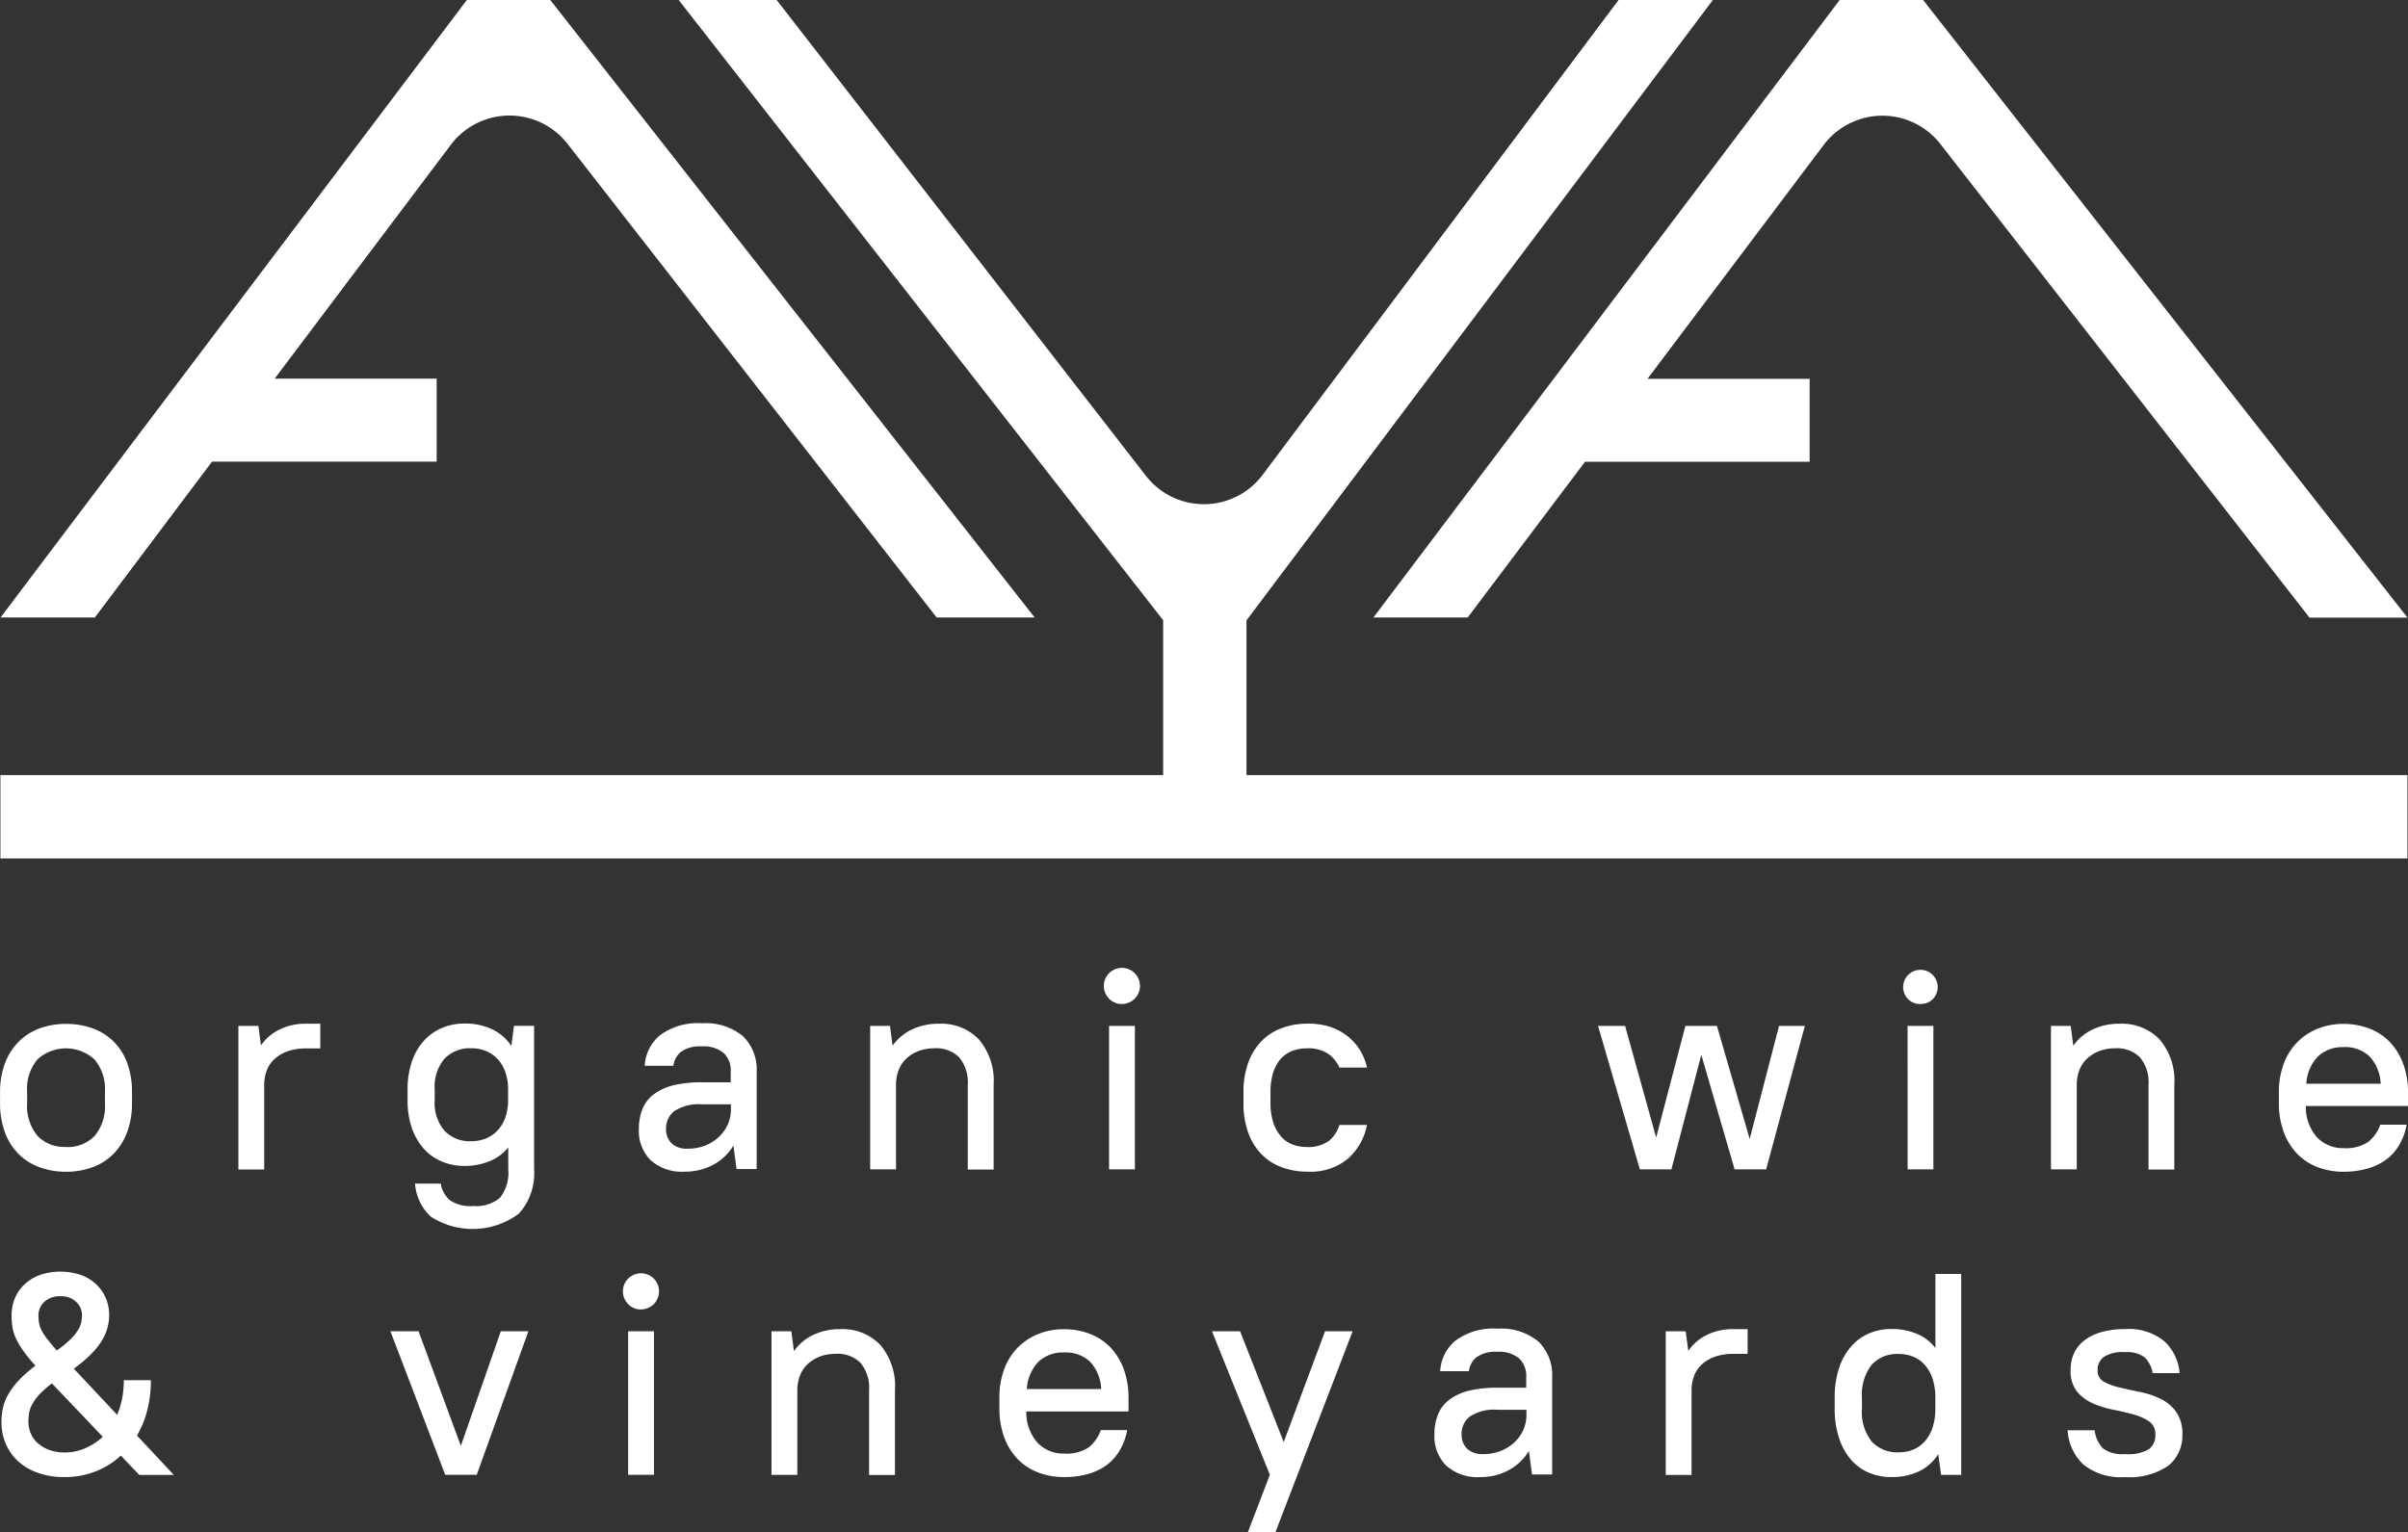
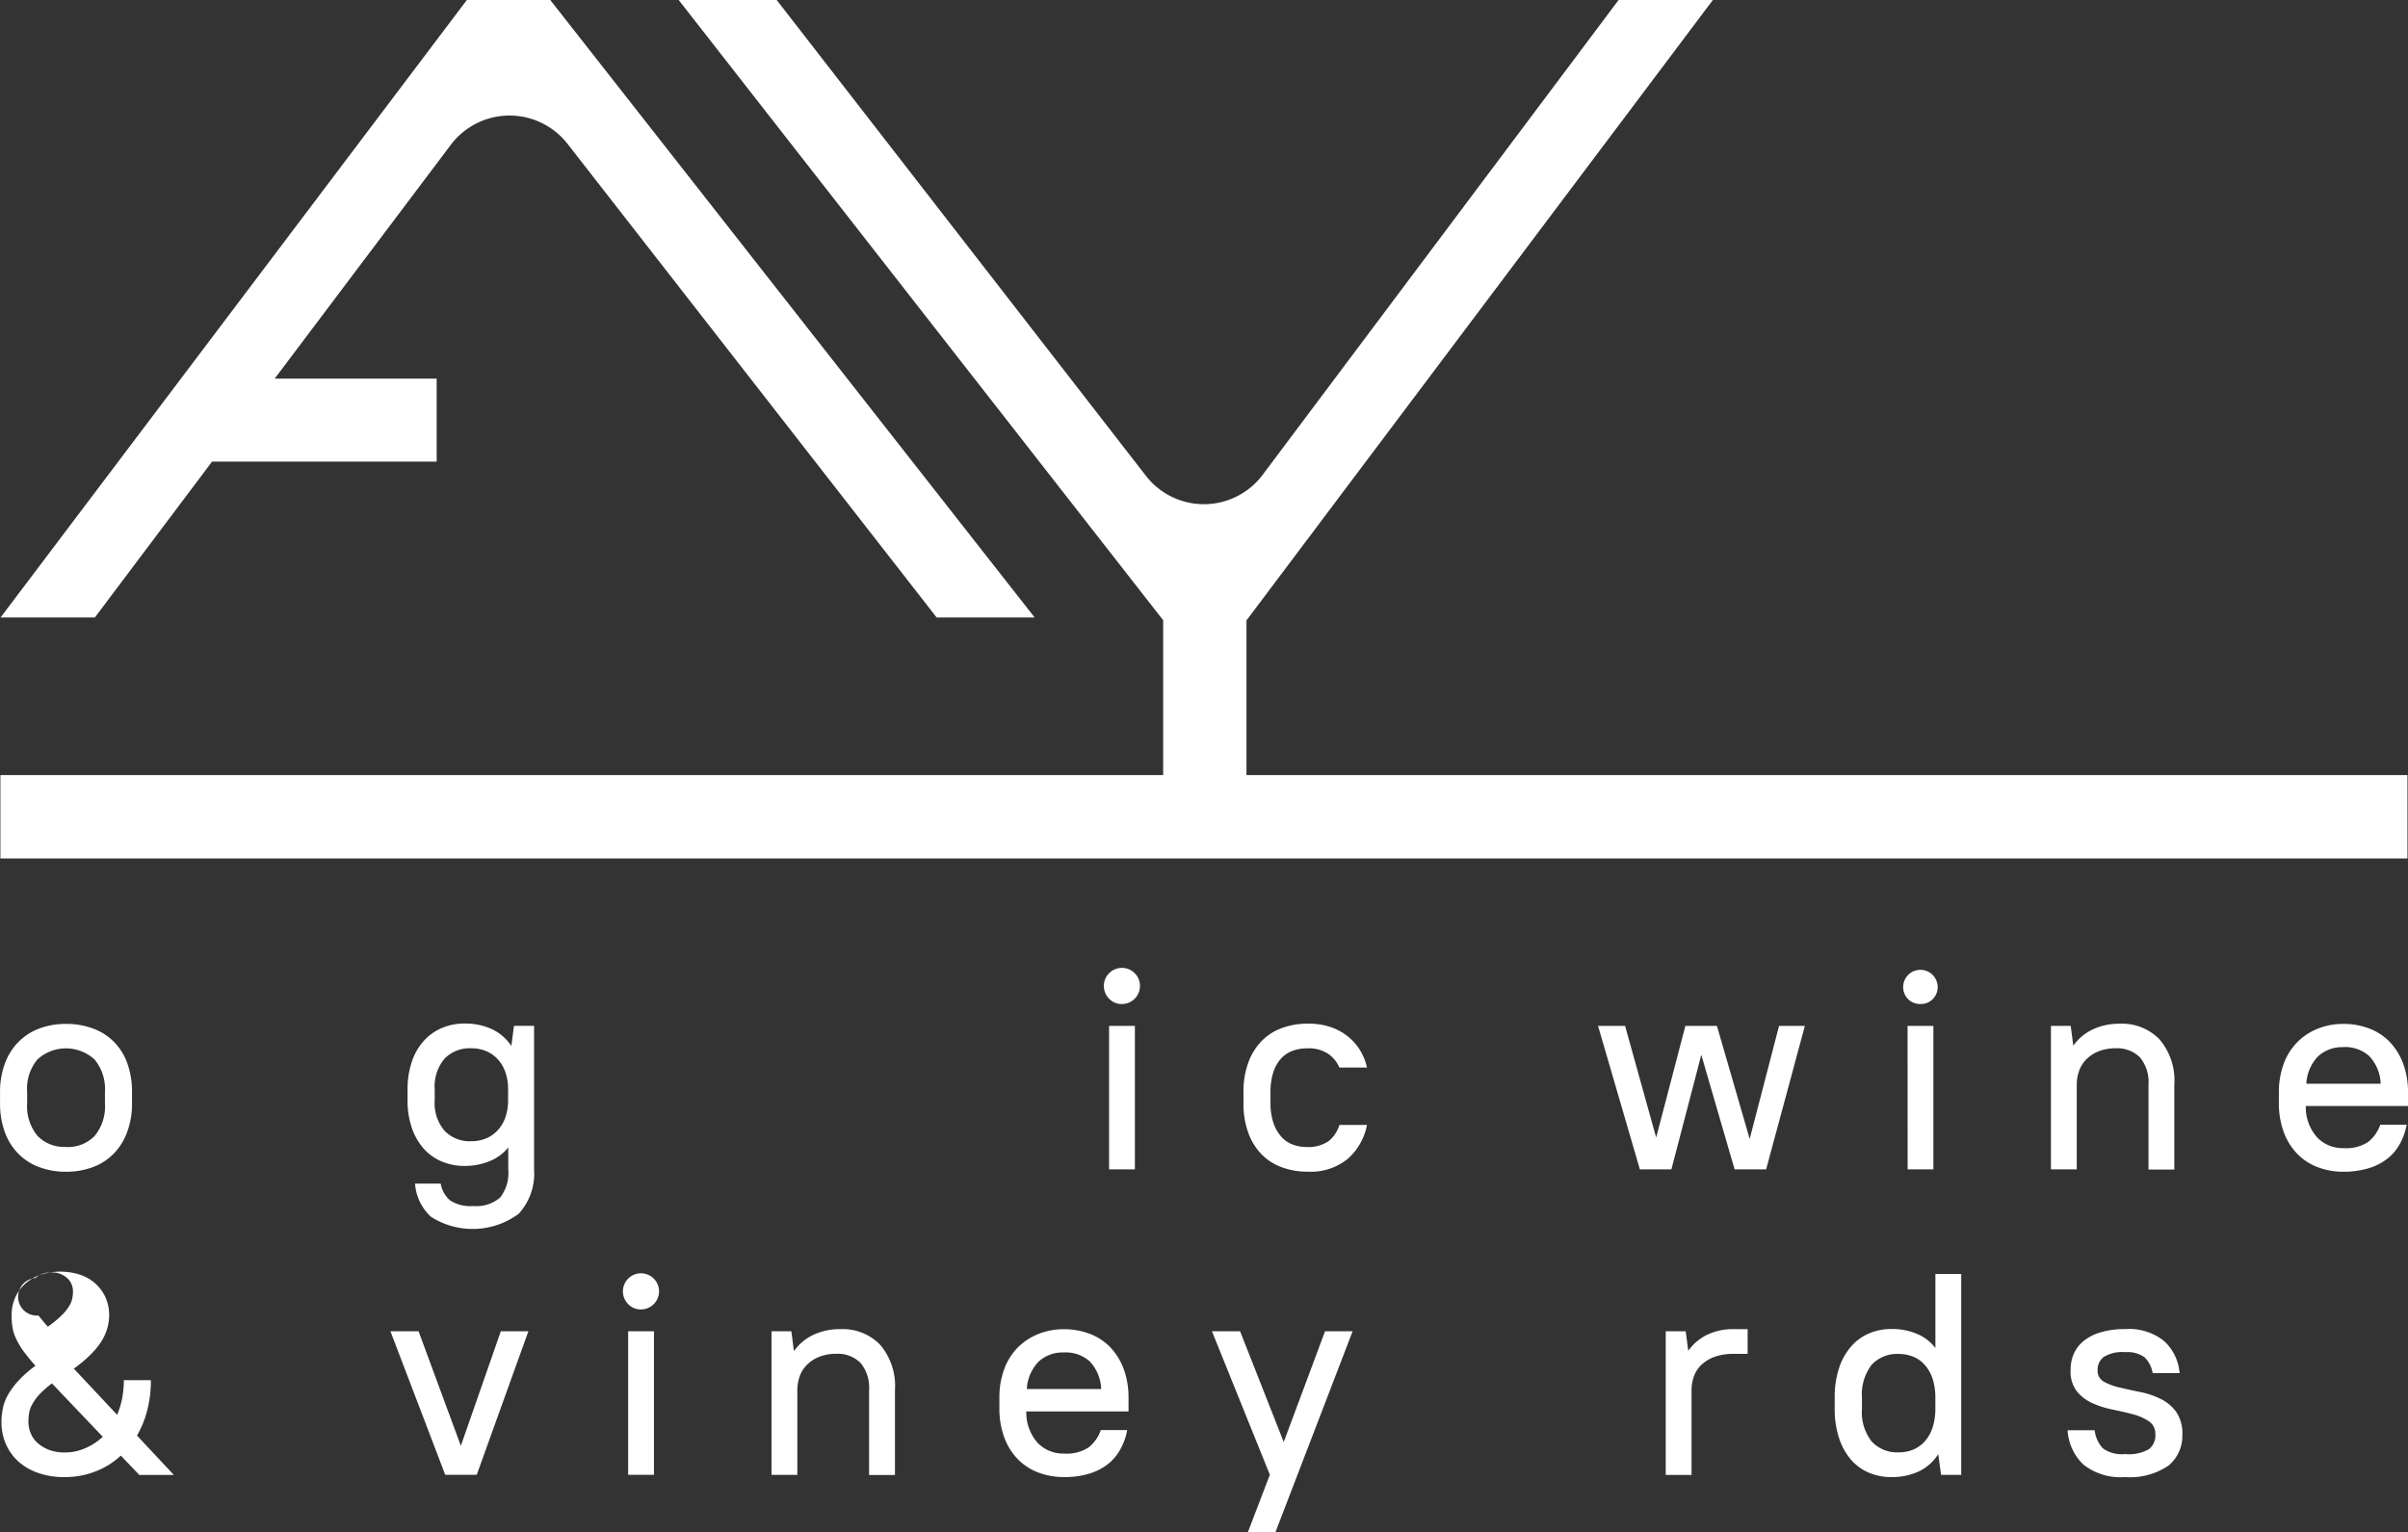
<svg xmlns="http://www.w3.org/2000/svg" id="AYA_белый" width="116.206" height="73.964" viewBox="0 0 116.206 73.964">
  <rect x="0" y="0" width="116.206" height="73.964" fill="#333333" stroke="none" />
  <g id="Group_31" data-name="Group 31">
    <g id="Group_28" data-name="Group 28" transform="translate(0.02)">
      <path id="Path_262" data-name="Path 262" d="M84.99,87.539l22.5-29.939H102.94L85.763,80.521a3.542,3.542,0,0,1-5.634.046L62.311,57.6H57.582l23.38,29.939v7.476H24.85v4.027H141.01V95.015H84.983V87.539Z" transform="translate(-24.85 -57.6)" fill="#fff" />
      <path id="Path_263" data-name="Path 263" d="M35.065,79.885H45.906V75.878H38.088l8.5-11.287a3.55,3.55,0,0,1,5.634-.046L70.034,87.407h4.729L51.388,57.6H47.362L24.86,87.407h4.551Z" transform="translate(-24.853 -57.6)" fill="#fff" />
-       <path id="Path_264" data-name="Path 264" d="M130.431,87.407l5.66-7.516h10.841V75.885h-7.824l8.5-11.287a3.55,3.55,0,0,1,5.634-.046l17.812,22.862h4.729L152.408,57.6h-4.027l-22.5,29.807Z" transform="translate(-59.622 -57.6)" fill="#fff" />
    </g>
    <g id="Group_30" data-name="Group 30" transform="translate(0 46.8)">
      <g id="Group_29" data-name="Group 29">
        <path id="Path_265" data-name="Path 265" d="M28.007,140.1a3.647,3.647,0,0,1-1.312-.23,2.764,2.764,0,0,1-1-.649,2.919,2.919,0,0,1-.643-1.036,4.04,4.04,0,0,1-.23-1.39v-.525a3.949,3.949,0,0,1,.23-1.384,2.919,2.919,0,0,1,.643-1.036,2.779,2.779,0,0,1,1-.656,3.621,3.621,0,0,1,1.312-.23,3.668,3.668,0,0,1,1.325.23,2.764,2.764,0,0,1,1,.649,2.816,2.816,0,0,1,.636,1.036,4.042,4.042,0,0,1,.223,1.39v.525a3.938,3.938,0,0,1-.23,1.377,2.89,2.89,0,0,1-.643,1.043,2.7,2.7,0,0,1-1,.656A3.672,3.672,0,0,1,28.007,140.1Zm0-1.194a1.8,1.8,0,0,0,1.377-.531,2.238,2.238,0,0,0,.5-1.587v-.525a2.242,2.242,0,0,0-.5-1.581,2.042,2.042,0,0,0-2.754-.007,2.208,2.208,0,0,0-.5,1.587v.525a2.242,2.242,0,0,0,.5,1.581A1.784,1.784,0,0,0,28.007,138.9Z" transform="translate(-24.82 -130.337)" fill="#fff" />
-         <path id="Path_266" data-name="Path 266" d="M42.35,133.055h.971l.125.944a2.346,2.346,0,0,1,.918-.78,2.848,2.848,0,0,1,1.246-.269h.7v1.194h-.7a2.656,2.656,0,0,0-.859.131,1.843,1.843,0,0,0-.63.361,1.426,1.426,0,0,0-.387.551,1.952,1.952,0,0,0-.131.715v4.086H42.357v-6.932Z" transform="translate(-30.853 -130.333)" fill="#fff" />
        <path id="Path_267" data-name="Path 267" d="M57.558,139.813a2.8,2.8,0,0,1-1.1-.216,2.462,2.462,0,0,1-.866-.616,2.977,2.977,0,0,1-.571-.99,4.058,4.058,0,0,1-.21-1.351v-.525a4.1,4.1,0,0,1,.21-1.344,2.81,2.81,0,0,1,.577-1,2.462,2.462,0,0,1,.866-.616,2.721,2.721,0,0,1,1.1-.216,3.047,3.047,0,0,1,1.325.275,2.307,2.307,0,0,1,.931.807l.125-.971h.971v6.926a2.886,2.886,0,0,1-.741,2.145,3.73,3.73,0,0,1-4.237.144,2.4,2.4,0,0,1-.767-1.6H56.41a1.375,1.375,0,0,0,.446.807,1.779,1.779,0,0,0,1.121.275,1.76,1.76,0,0,0,1.3-.407,1.937,1.937,0,0,0,.393-1.364v-1.056a2.205,2.205,0,0,1-.9.662A3.149,3.149,0,0,1,57.558,139.813Zm.334-1.194a1.828,1.828,0,0,0,.715-.138,1.6,1.6,0,0,0,.557-.394,1.783,1.783,0,0,0,.367-.623,2.482,2.482,0,0,0,.131-.826v-.525a2.539,2.539,0,0,0-.131-.826,1.783,1.783,0,0,0-.367-.623,1.6,1.6,0,0,0-.557-.393,1.827,1.827,0,0,0-.715-.138,1.689,1.689,0,0,0-1.3.505,2.078,2.078,0,0,0-.472,1.476v.525a2.056,2.056,0,0,0,.479,1.482A1.69,1.69,0,0,0,57.892,138.619Z" transform="translate(-35.142 -130.33)" fill="#fff" />
-         <path id="Path_268" data-name="Path 268" d="M74.047,140.082a2.259,2.259,0,0,1-1.646-.551,1.987,1.987,0,0,1-.571-1.5,2.584,2.584,0,0,1,.164-.951,1.723,1.723,0,0,1,.531-.715,2.636,2.636,0,0,1,.944-.446,5.763,5.763,0,0,1,1.41-.151h1.384v-.512a1.157,1.157,0,0,0-.341-.9,1.5,1.5,0,0,0-1.043-.321,1.589,1.589,0,0,0-1.017.262,1.038,1.038,0,0,0-.367.676H72.112a2.056,2.056,0,0,1,.728-1.469,3.06,3.06,0,0,1,2.046-.584,2.8,2.8,0,0,1,1.967.623,2.232,2.232,0,0,1,.662,1.705v4.709h-.971l-.151-1.135a2.528,2.528,0,0,1-.971.925A2.853,2.853,0,0,1,74.047,140.082Zm.138-1.108a2.3,2.3,0,0,0,.839-.151,2.135,2.135,0,0,0,.662-.413,1.962,1.962,0,0,0,.433-.6,1.808,1.808,0,0,0,.151-.728v-.249H74.886a2.156,2.156,0,0,0-1.351.328,1.058,1.058,0,0,0-.393.853.939.939,0,0,0,.275.708A1.063,1.063,0,0,0,74.184,138.973Z" transform="translate(-40.999 -130.323)" fill="#fff" />
-         <path id="Path_269" data-name="Path 269" d="M88.83,133.055H89.8l.125.958a2.382,2.382,0,0,1,.938-.787,2.971,2.971,0,0,1,1.3-.275,2.514,2.514,0,0,1,1.922.754,3.067,3.067,0,0,1,.715,2.2v4.086H93.552V135.9a1.865,1.865,0,0,0-.413-1.325,1.558,1.558,0,0,0-1.18-.439,2.2,2.2,0,0,0-.774.131,1.785,1.785,0,0,0-.59.361,1.468,1.468,0,0,0-.374.551,1.952,1.952,0,0,0-.131.715v4.086H88.843v-6.926Z" transform="translate(-46.85 -130.333)" fill="#fff" />
        <path id="Path_270" data-name="Path 270" d="M106.943,130.626a.816.816,0,0,1-.6-.236.872.872,0,1,1,.6.236Zm-.623,1.056h1.246v6.926H106.32Z" transform="translate(-52.798 -128.96)" fill="#fff" />
        <path id="Path_271" data-name="Path 271" d="M119.435,140.089a3.491,3.491,0,0,1-1.292-.223,2.568,2.568,0,0,1-.977-.643,2.88,2.88,0,0,1-.623-1.036,4.079,4.079,0,0,1-.223-1.41v-.525a4.067,4.067,0,0,1,.223-1.4,2.88,2.88,0,0,1,.623-1.036,2.532,2.532,0,0,1,.984-.649,3.528,3.528,0,0,1,1.285-.223,3.3,3.3,0,0,1,1.089.164,2.745,2.745,0,0,1,.833.453,2.61,2.61,0,0,1,.59.669,2.708,2.708,0,0,1,.334.833H120.95a1.625,1.625,0,0,0-.512-.643,1.7,1.7,0,0,0-1.069-.282,1.926,1.926,0,0,0-.715.131,1.441,1.441,0,0,0-.551.393,1.874,1.874,0,0,0-.354.662,3.079,3.079,0,0,0-.125.931v.525a3,3,0,0,0,.131.925,1.943,1.943,0,0,0,.361.662,1.353,1.353,0,0,0,.544.4,1.867,1.867,0,0,0,.708.131,1.7,1.7,0,0,0,1.069-.289,1.6,1.6,0,0,0,.512-.774h1.331a2.908,2.908,0,0,1-.918,1.626A2.8,2.8,0,0,1,119.435,140.089Z" transform="translate(-56.312 -130.33)" fill="#fff" />
        <path id="Path_272" data-name="Path 272" d="M142.41,133.11h1.305l1.5,5.391,1.41-5.391h1.522l1.581,5.457,1.417-5.457h1.246l-1.869,6.926h-1.522l-1.607-5.529-1.443,5.529h-1.522Z" transform="translate(-65.291 -130.388)" fill="#fff" />
        <path id="Path_273" data-name="Path 273" d="M165.7,130.626a.816.816,0,0,1-.6-.236.833.833,0,1,1,1.194,0A.816.816,0,0,1,165.7,130.626Zm-.623,1.056h1.246v6.926H165.08Z" transform="translate(-73.021 -128.96)" fill="#fff" />
        <path id="Path_274" data-name="Path 274" d="M175.71,133.055h.971l.125.958a2.382,2.382,0,0,1,.938-.787,2.971,2.971,0,0,1,1.3-.275,2.514,2.514,0,0,1,1.922.754,3.067,3.067,0,0,1,.715,2.2v4.086h-1.246V135.9a1.865,1.865,0,0,0-.413-1.325,1.558,1.558,0,0,0-1.18-.439,2.2,2.2,0,0,0-.774.131,1.785,1.785,0,0,0-.59.361,1.468,1.468,0,0,0-.374.551,1.952,1.952,0,0,0-.131.715v4.086h-1.246v-6.926Z" transform="translate(-76.752 -130.333)" fill="#fff" />
        <path id="Path_275" data-name="Path 275" d="M195.625,140.1a3.423,3.423,0,0,1-1.266-.23,2.7,2.7,0,0,1-.984-.656,2.993,2.993,0,0,1-.636-1.043,3.991,3.991,0,0,1-.23-1.377v-.525a3.9,3.9,0,0,1,.23-1.371,2.919,2.919,0,0,1,.643-1.036,2.858,2.858,0,0,1,.99-.662,3.253,3.253,0,0,1,1.253-.236,3.423,3.423,0,0,1,1.266.23,2.7,2.7,0,0,1,.984.656,3.094,3.094,0,0,1,.636,1.043,3.992,3.992,0,0,1,.23,1.377v.656h-4.932a2.188,2.188,0,0,0,.551,1.522,1.705,1.705,0,0,0,1.266.512,1.935,1.935,0,0,0,1.194-.3,1.853,1.853,0,0,0,.584-.833h1.272a2.977,2.977,0,0,1-.328.925,2.34,2.34,0,0,1-.6.715,2.734,2.734,0,0,1-.892.459A4.191,4.191,0,0,1,195.625,140.1Zm0-6.014a1.71,1.71,0,0,0-1.22.439,2.041,2.041,0,0,0-.571,1.325h3.587a2.044,2.044,0,0,0-.557-1.338A1.745,1.745,0,0,0,195.625,134.081Z" transform="translate(-82.534 -130.337)" fill="#fff" />
-         <path id="Path_276" data-name="Path 276" d="M30.685,160.08a3.753,3.753,0,0,1-1.233.767,3.991,3.991,0,0,1-1.482.269,3.674,3.674,0,0,1-1.272-.2,2.782,2.782,0,0,1-.964-.557,2.473,2.473,0,0,1-.6-.846,2.662,2.662,0,0,1-.21-1.056,3.279,3.279,0,0,1,.072-.676,2.264,2.264,0,0,1,.256-.656,3.681,3.681,0,0,1,.5-.669,5.771,5.771,0,0,1,.813-.715,8.473,8.473,0,0,1-.6-.735,3.654,3.654,0,0,1-.348-.6,2.008,2.008,0,0,1-.164-.538,3.756,3.756,0,0,1-.039-.551,2.138,2.138,0,0,1,.164-.846,1.938,1.938,0,0,1,.472-.669,2.152,2.152,0,0,1,.741-.446,3.112,3.112,0,0,1,1.954,0,2.092,2.092,0,0,1,.741.446,2,2,0,0,1,.472.669,2.094,2.094,0,0,1,.164.846,2.3,2.3,0,0,1-.079.577,2.45,2.45,0,0,1-.262.617,3.642,3.642,0,0,1-.518.656,6.744,6.744,0,0,1-.846.715l2.092,2.23a4.449,4.449,0,0,0,.236-.774,4.8,4.8,0,0,0,.085-.9h1.305a5.729,5.729,0,0,1-.177,1.462,4.9,4.9,0,0,1-.492,1.213l1.777,1.9H31.577Zm-4.46-1.64a1.443,1.443,0,0,0,.118.577,1.231,1.231,0,0,0,.348.472,1.743,1.743,0,0,0,.551.321,2.119,2.119,0,0,0,.728.118,2.426,2.426,0,0,0,.984-.2,2.932,2.932,0,0,0,.859-.557l-2.453-2.577a4.888,4.888,0,0,0-.61.538,2.485,2.485,0,0,0-.341.472,1.266,1.266,0,0,0-.151.433A2.758,2.758,0,0,0,26.225,158.44Zm.485-5.122a2.283,2.283,0,0,0,.033.38,1.206,1.206,0,0,0,.131.361,2.883,2.883,0,0,0,.269.407c.118.144.262.328.453.538a5.046,5.046,0,0,0,.643-.525,2.282,2.282,0,0,0,.367-.439,1.172,1.172,0,0,0,.164-.38,1.614,1.614,0,0,0,.039-.348.864.864,0,0,0-.282-.656,1.054,1.054,0,0,0-.767-.269,1.083,1.083,0,0,0-.767.269A.878.878,0,0,0,26.71,153.318Z" transform="translate(-24.854 -136.614)" fill="#fff" />
+         <path id="Path_276" data-name="Path 276" d="M30.685,160.08a3.753,3.753,0,0,1-1.233.767,3.991,3.991,0,0,1-1.482.269,3.674,3.674,0,0,1-1.272-.2,2.782,2.782,0,0,1-.964-.557,2.473,2.473,0,0,1-.6-.846,2.662,2.662,0,0,1-.21-1.056,3.279,3.279,0,0,1,.072-.676,2.264,2.264,0,0,1,.256-.656,3.681,3.681,0,0,1,.5-.669,5.771,5.771,0,0,1,.813-.715,8.473,8.473,0,0,1-.6-.735,3.654,3.654,0,0,1-.348-.6,2.008,2.008,0,0,1-.164-.538,3.756,3.756,0,0,1-.039-.551,2.138,2.138,0,0,1,.164-.846,1.938,1.938,0,0,1,.472-.669,2.152,2.152,0,0,1,.741-.446,3.112,3.112,0,0,1,1.954,0,2.092,2.092,0,0,1,.741.446,2,2,0,0,1,.472.669,2.094,2.094,0,0,1,.164.846,2.3,2.3,0,0,1-.079.577,2.45,2.45,0,0,1-.262.617,3.642,3.642,0,0,1-.518.656,6.744,6.744,0,0,1-.846.715l2.092,2.23a4.449,4.449,0,0,0,.236-.774,4.8,4.8,0,0,0,.085-.9h1.305a5.729,5.729,0,0,1-.177,1.462,4.9,4.9,0,0,1-.492,1.213l1.777,1.9H31.577Zm-4.46-1.64a1.443,1.443,0,0,0,.118.577,1.231,1.231,0,0,0,.348.472,1.743,1.743,0,0,0,.551.321,2.119,2.119,0,0,0,.728.118,2.426,2.426,0,0,0,.984-.2,2.932,2.932,0,0,0,.859-.557l-2.453-2.577a4.888,4.888,0,0,0-.61.538,2.485,2.485,0,0,0-.341.472,1.266,1.266,0,0,0-.151.433A2.758,2.758,0,0,0,26.225,158.44Zm.485-5.122c.118.144.262.328.453.538a5.046,5.046,0,0,0,.643-.525,2.282,2.282,0,0,0,.367-.439,1.172,1.172,0,0,0,.164-.38,1.614,1.614,0,0,0,.039-.348.864.864,0,0,0-.282-.656,1.054,1.054,0,0,0-.767-.269,1.083,1.083,0,0,0-.767.269A.878.878,0,0,0,26.71,153.318Z" transform="translate(-24.854 -136.614)" fill="#fff" />
        <path id="Path_277" data-name="Path 277" d="M53.55,155.59h1.358l2.04,5.529,1.928-5.529h1.331l-2.492,6.926H56.193Z" transform="translate(-34.708 -138.125)" fill="#fff" />
        <path id="Path_278" data-name="Path 278" d="M71.553,153.106a.816.816,0,0,1-.6-.236.872.872,0,1,1,.6.236Zm-.623,1.056h1.246v6.926H70.93Z" transform="translate(-40.617 -136.697)" fill="#fff" />
        <path id="Path_279" data-name="Path 279" d="M81.57,155.535h.971l.125.958a2.382,2.382,0,0,1,.938-.787,2.971,2.971,0,0,1,1.3-.275,2.514,2.514,0,0,1,1.922.754,3.067,3.067,0,0,1,.715,2.2v4.086H86.292v-4.086a1.865,1.865,0,0,0-.413-1.325,1.558,1.558,0,0,0-1.18-.439,2.2,2.2,0,0,0-.774.131,1.785,1.785,0,0,0-.59.361,1.468,1.468,0,0,0-.374.551,1.952,1.952,0,0,0-.131.715v4.086H81.583v-6.926Z" transform="translate(-44.352 -138.07)" fill="#fff" />
        <path id="Path_280" data-name="Path 280" d="M101.475,162.575a3.423,3.423,0,0,1-1.266-.23,2.7,2.7,0,0,1-.984-.656,2.993,2.993,0,0,1-.636-1.043,3.991,3.991,0,0,1-.23-1.377v-.525a3.9,3.9,0,0,1,.23-1.371,2.919,2.919,0,0,1,.643-1.036,2.952,2.952,0,0,1,.99-.662,3.253,3.253,0,0,1,1.253-.236,3.423,3.423,0,0,1,1.266.23,2.7,2.7,0,0,1,.984.656,3.094,3.094,0,0,1,.636,1.043,3.991,3.991,0,0,1,.23,1.377v.662H99.659a2.188,2.188,0,0,0,.551,1.522,1.705,1.705,0,0,0,1.266.512,1.935,1.935,0,0,0,1.194-.3,1.853,1.853,0,0,0,.584-.833h1.272a2.977,2.977,0,0,1-.328.925,2.34,2.34,0,0,1-.6.715,2.733,2.733,0,0,1-.892.459A4,4,0,0,1,101.475,162.575Zm0-6.014a1.71,1.71,0,0,0-1.22.439,2.041,2.041,0,0,0-.571,1.325h3.587a2.044,2.044,0,0,0-.557-1.338A1.723,1.723,0,0,0,101.475,156.561Z" transform="translate(-50.13 -138.074)" fill="#fff" />
        <path id="Path_281" data-name="Path 281" d="M116.794,162.516,114,155.59h1.358l2.105,5.345,1.994-5.345h1.331l-3.725,9.7h-1.331Z" transform="translate(-55.513 -138.125)" fill="#fff" />
-         <path id="Path_282" data-name="Path 282" d="M132.587,162.562a2.259,2.259,0,0,1-1.646-.551,1.987,1.987,0,0,1-.571-1.5,2.584,2.584,0,0,1,.164-.951,1.723,1.723,0,0,1,.531-.715,2.636,2.636,0,0,1,.944-.446,5.763,5.763,0,0,1,1.41-.151H134.8v-.512a1.157,1.157,0,0,0-.341-.9,1.5,1.5,0,0,0-1.043-.321,1.589,1.589,0,0,0-1.017.262,1.038,1.038,0,0,0-.367.675h-1.384a2.056,2.056,0,0,1,.728-1.469,3.06,3.06,0,0,1,2.046-.584,2.8,2.8,0,0,1,1.967.623,2.232,2.232,0,0,1,.662,1.705v4.709h-.971l-.151-1.135a2.528,2.528,0,0,1-.971.925A2.781,2.781,0,0,1,132.587,162.562Zm.138-1.108a2.3,2.3,0,0,0,.839-.151,2.135,2.135,0,0,0,.662-.413,1.963,1.963,0,0,0,.433-.6,1.808,1.808,0,0,0,.151-.728v-.249h-1.384a2.156,2.156,0,0,0-1.351.328,1.058,1.058,0,0,0-.394.853.938.938,0,0,0,.275.708A1.063,1.063,0,0,0,132.724,161.453Z" transform="translate(-61.147 -138.06)" fill="#fff" />
        <path id="Path_283" data-name="Path 283" d="M147.38,155.535h.971l.125.944a2.346,2.346,0,0,1,.918-.78,2.848,2.848,0,0,1,1.246-.269h.7v1.194h-.7a2.657,2.657,0,0,0-.859.131,1.843,1.843,0,0,0-.63.361,1.426,1.426,0,0,0-.387.551,1.951,1.951,0,0,0-.131.715v4.086h-1.246v-6.932Z" transform="translate(-67.002 -138.07)" fill="#fff" />
        <path id="Path_284" data-name="Path 284" d="M162.565,161.175a2.744,2.744,0,0,1-1.1-.216,2.392,2.392,0,0,1-.859-.63,3.078,3.078,0,0,1-.571-1.036,4.525,4.525,0,0,1-.21-1.43v-.525a4.483,4.483,0,0,1,.21-1.423,2.935,2.935,0,0,1,.577-1.036,2.357,2.357,0,0,1,.866-.636,2.72,2.72,0,0,1,1.1-.216,3.092,3.092,0,0,1,1.207.23,2.165,2.165,0,0,1,.9.689V151.37h1.246v9.7h-.971l-.138-1a2.293,2.293,0,0,1-.938.833A3.071,3.071,0,0,1,162.565,161.175Zm.348-1.194a1.828,1.828,0,0,0,.715-.138,1.551,1.551,0,0,0,.557-.407,1.848,1.848,0,0,0,.367-.662,2.923,2.923,0,0,0,.131-.905v-.525a2.925,2.925,0,0,0-.131-.905,1.848,1.848,0,0,0-.367-.662,1.477,1.477,0,0,0-.557-.407,1.828,1.828,0,0,0-.715-.138,1.674,1.674,0,0,0-1.3.518,2.343,2.343,0,0,0-.472,1.6v.525a2.282,2.282,0,0,0,.479,1.594A1.675,1.675,0,0,0,162.912,159.981Z" transform="translate(-71.286 -136.673)" fill="#fff" />
        <path id="Path_285" data-name="Path 285" d="M179.728,162.572a2.883,2.883,0,0,1-2-.6,2.474,2.474,0,0,1-.767-1.659h1.305a1.511,1.511,0,0,0,.407.879,1.57,1.57,0,0,0,1.062.269,1.939,1.939,0,0,0,1.161-.243.842.842,0,0,0,.3-.7.721.721,0,0,0-.3-.63,2.471,2.471,0,0,0-.761-.341c-.3-.085-.63-.157-.984-.23a4.539,4.539,0,0,1-.984-.308,2.077,2.077,0,0,1-.761-.577,1.567,1.567,0,0,1-.3-1.03,1.917,1.917,0,0,1,.157-.787,1.645,1.645,0,0,1,.485-.623,2.325,2.325,0,0,1,.826-.413,4.119,4.119,0,0,1,1.161-.151,2.7,2.7,0,0,1,1.882.577,2.338,2.338,0,0,1,.748,1.548h-1.3a1.374,1.374,0,0,0-.387-.761,1.418,1.418,0,0,0-.944-.249,1.681,1.681,0,0,0-1.036.236.764.764,0,0,0-.289.636.59.59,0,0,0,.3.551,2.841,2.841,0,0,0,.761.282q.453.108.984.216a3.944,3.944,0,0,1,.984.328,2.015,2.015,0,0,1,.761.63,1.829,1.829,0,0,1,.3,1.115,1.864,1.864,0,0,1-.662,1.476A3.294,3.294,0,0,1,179.728,162.572Z" transform="translate(-77.182 -138.07)" fill="#fff" />
      </g>
    </g>
  </g>
</svg>